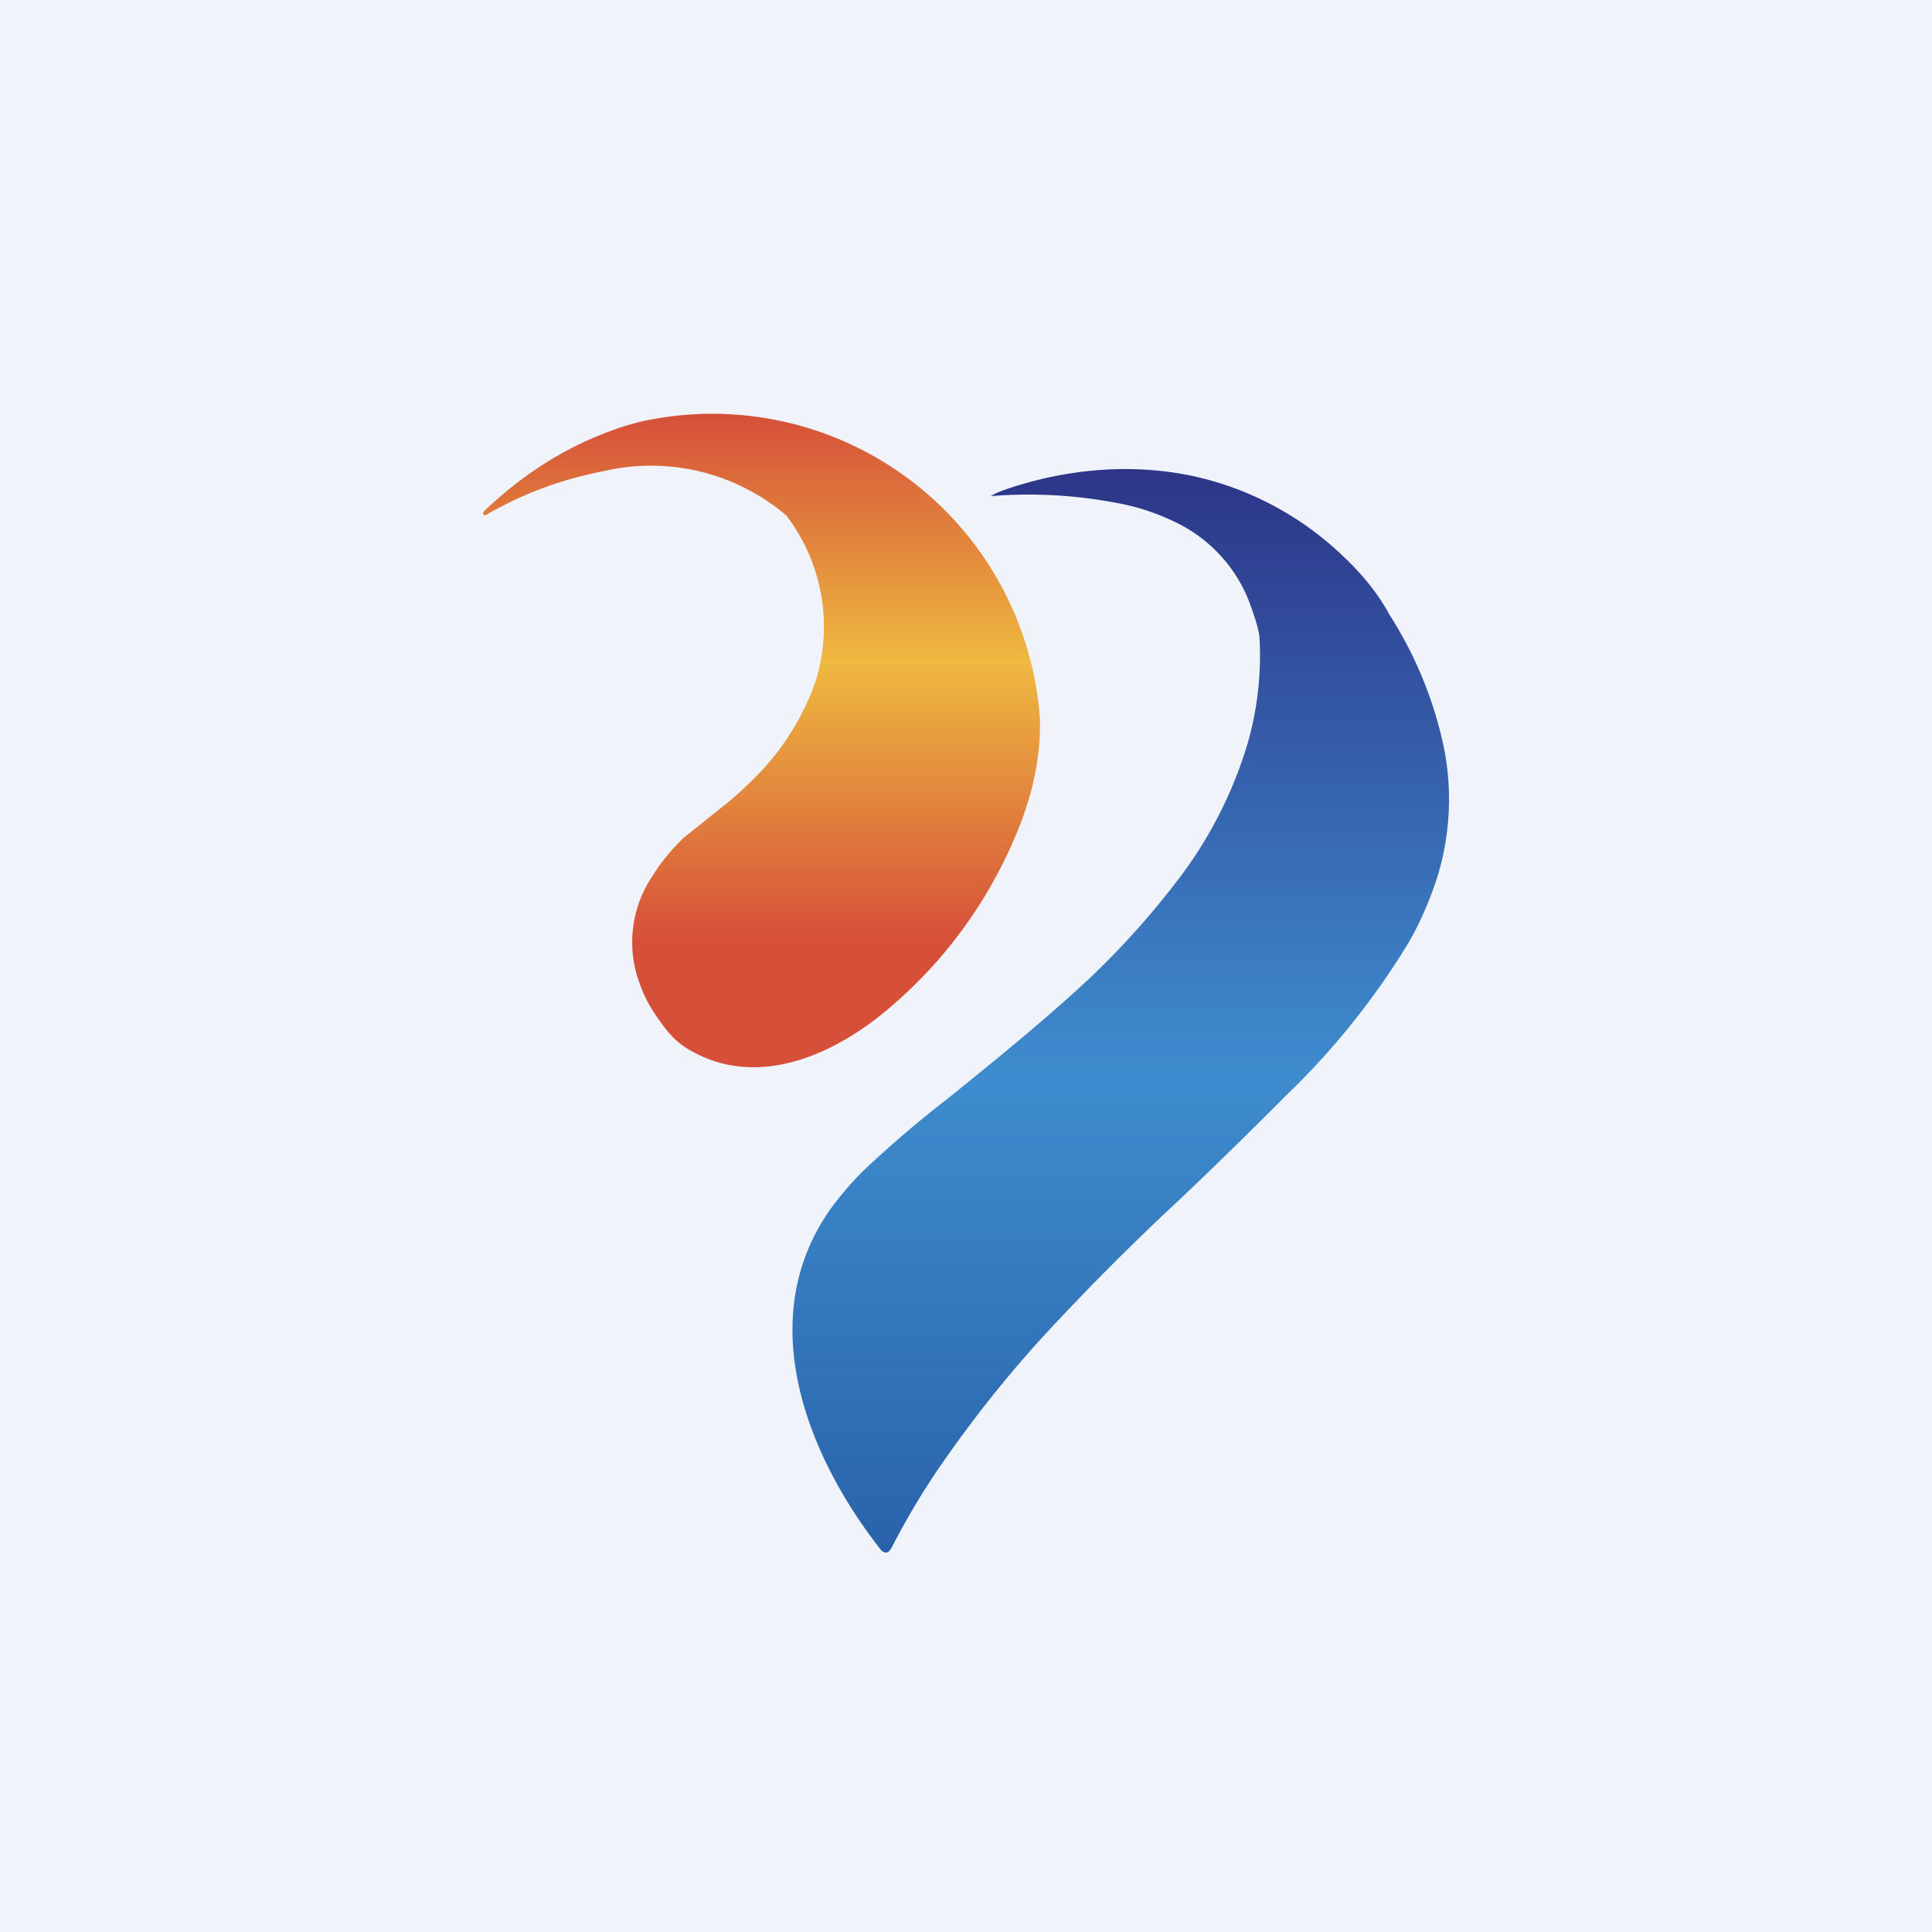
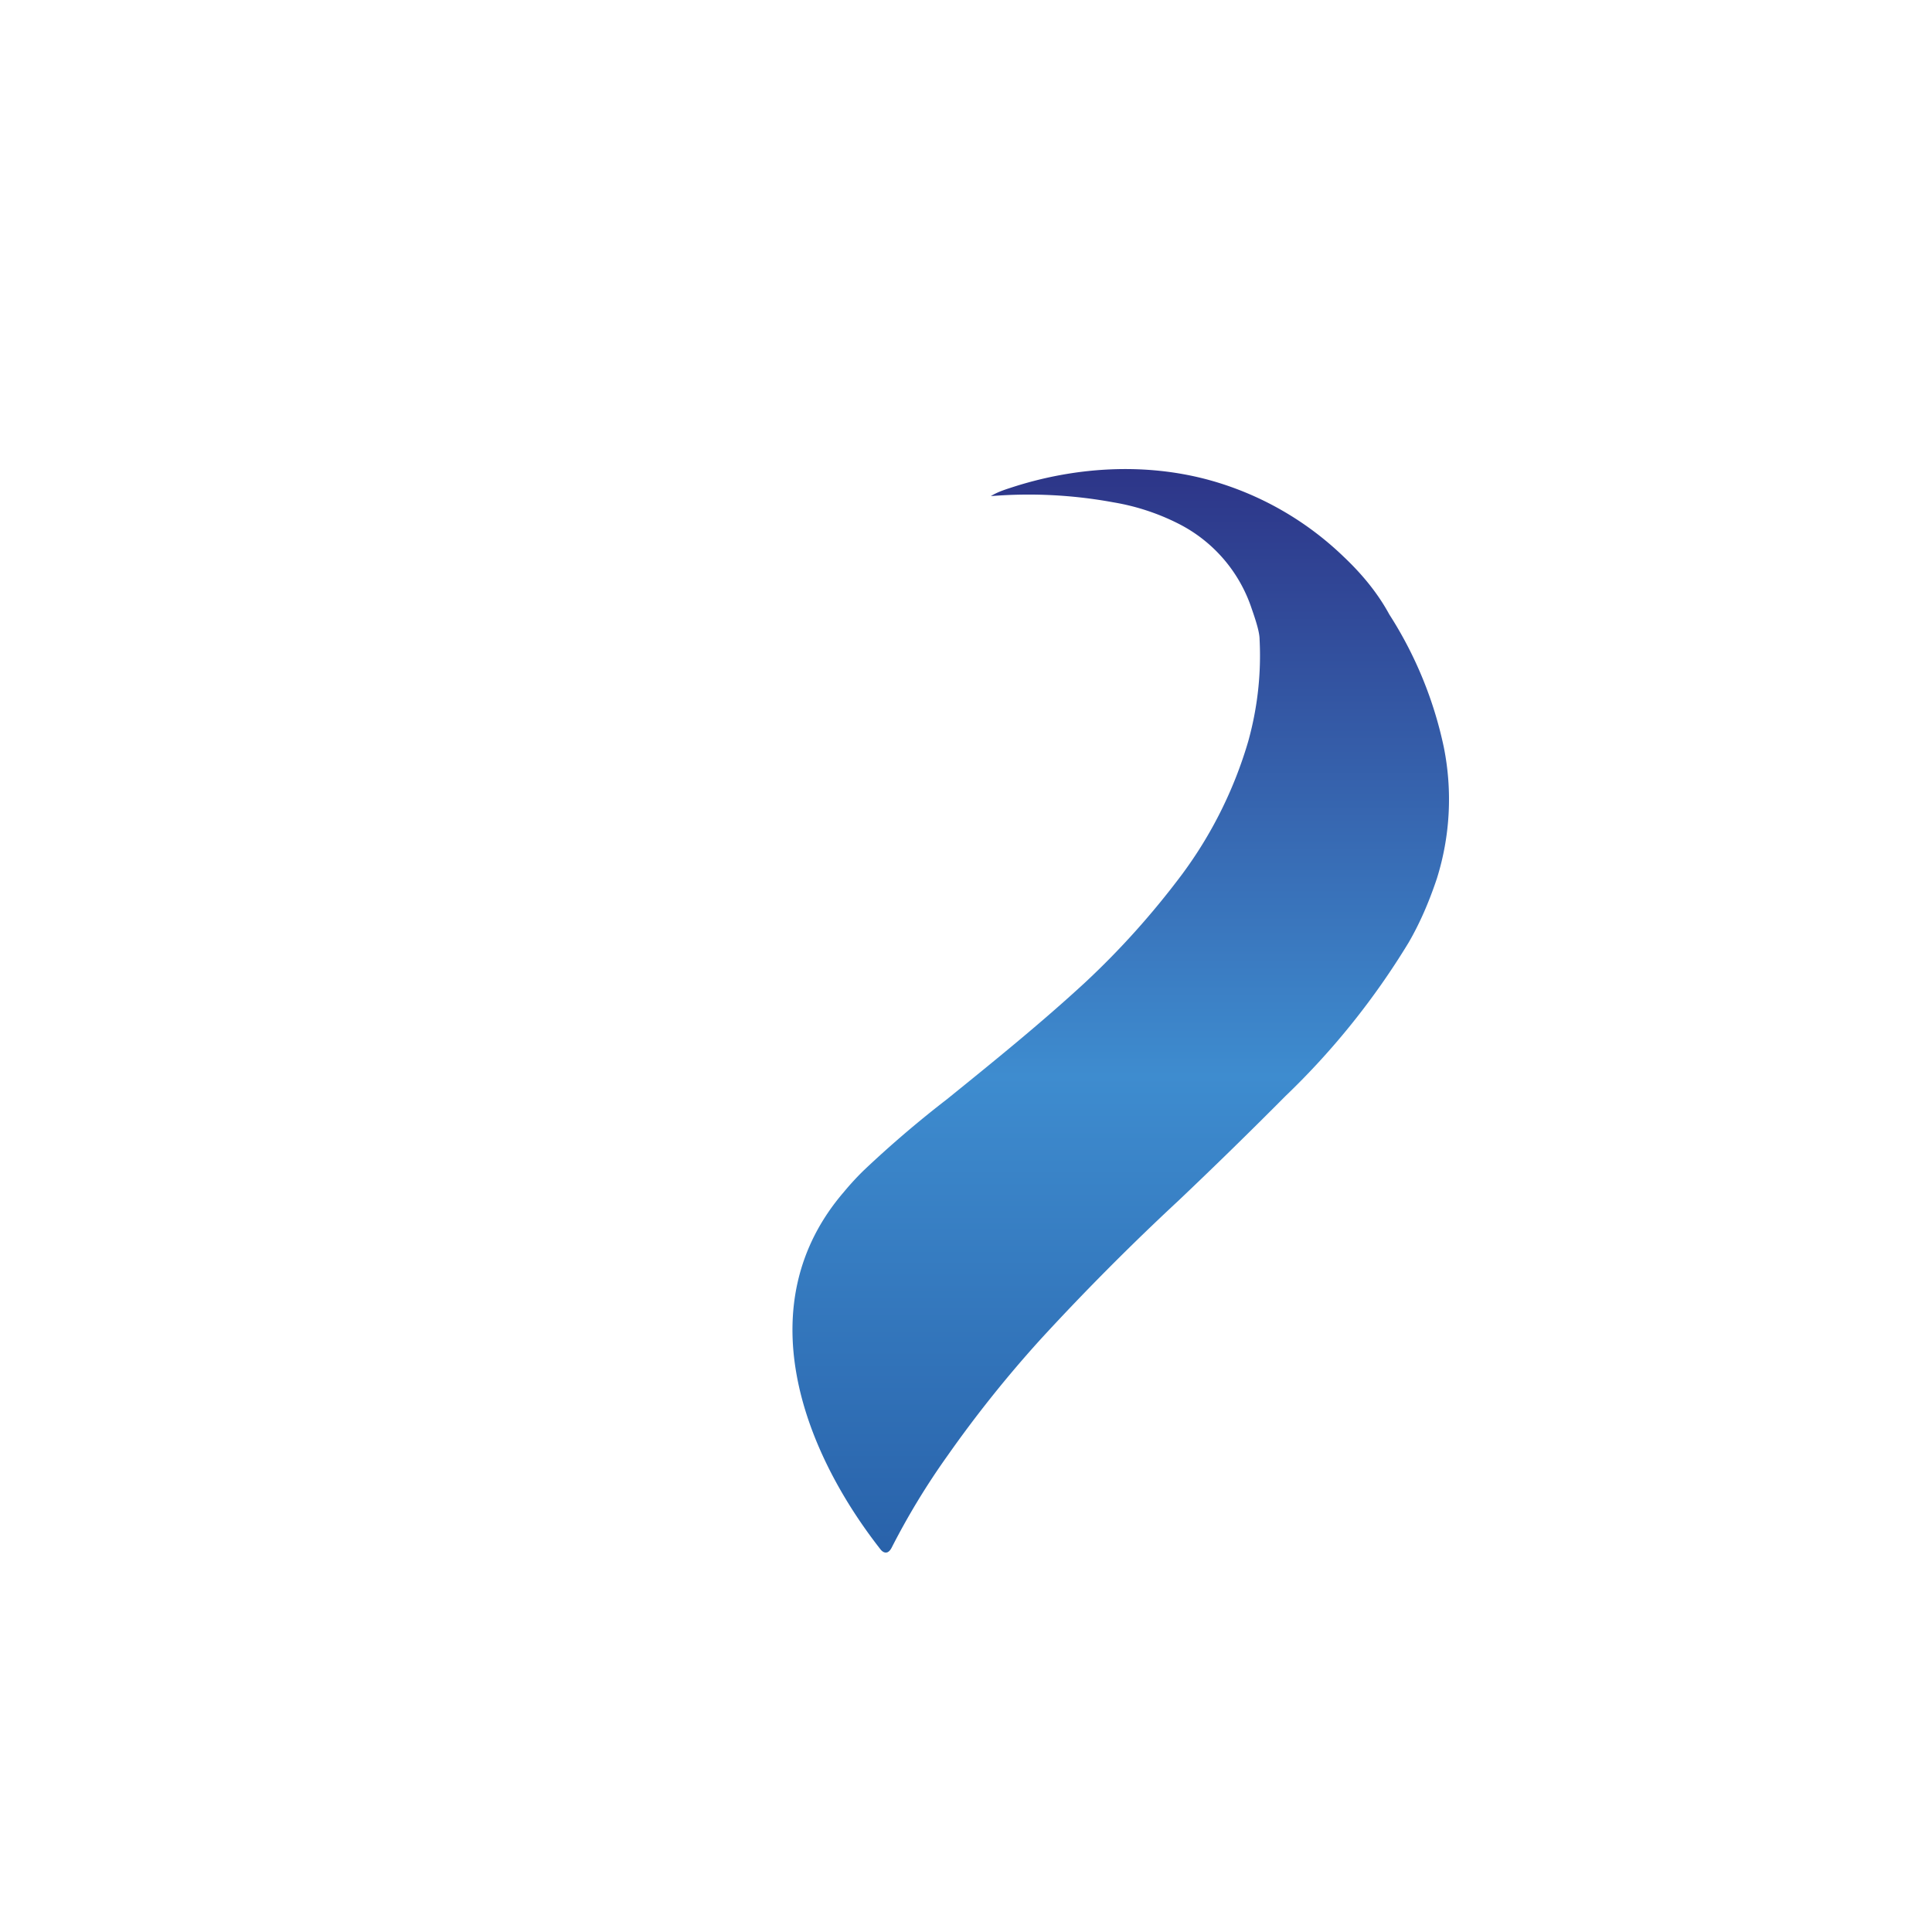
<svg xmlns="http://www.w3.org/2000/svg" width="56" height="56" viewBox="0 0 56 56">
-   <path fill="#F0F3FA" d="M0 0h56v56H0z" />
-   <path d="M18.93 12.15c-.36.06-.77.17-1.2.33-1.38.5-2.6 1.29-3.69 2.33-.05.05-.05.1 0 .12h.04c1.07-.62 2.2-1.04 3.4-1.27a6.05 6.05 0 0 1 5.31 1.28 5.31 5.31 0 0 1 .84 4.84 7.4 7.4 0 0 1-1.5 2.5c-.4.43-.84.84-1.31 1.2l-1 .8c-.33.32-.64.68-.9 1.1a3.43 3.43 0 0 0-.34 3.23c.13.36.35.74.66 1.14.21.29.46.52.74.68 2.03 1.19 4.33.08 5.9-1.3a13.26 13.26 0 0 0 3.52-4.82c.49-1.12.78-2.3.74-3.52a9.52 9.52 0 0 0-11.21-8.64Z" fill="url(#a)" />
  <path d="M38.95 16.14c.56.53 1 1.08 1.32 1.67a11.53 11.53 0 0 1 1.58 3.85 7.67 7.67 0 0 1-.2 3.8c-.23.69-.5 1.31-.82 1.86a21.88 21.88 0 0 1-3.57 4.45 146.1 146.1 0 0 1-3.1 3.03 72.07 72.07 0 0 0-3.98 4 34.89 34.89 0 0 0-2.72 3.4c-.62.87-1.15 1.75-1.61 2.65-.04.08-.08.12-.12.14-.07.03-.14 0-.2-.07-2.3-2.93-3.85-7.14-1.07-10.37a8 8 0 0 1 .57-.62 31.57 31.57 0 0 1 2.42-2.07c1.36-1.1 2.72-2.2 4-3.38 1.03-.96 1.96-2 2.8-3.12a12.24 12.24 0 0 0 1.93-3.87c.27-.97.38-1.96.33-2.95 0-.2-.09-.5-.23-.9a4.26 4.26 0 0 0-2.14-2.47 6.56 6.56 0 0 0-1.87-.61 13.55 13.55 0 0 0-3.55-.18c.16-.1.35-.17.57-.24 1.85-.61 3.9-.74 5.78-.22a9.1 9.1 0 0 1 3.88 2.22Z" fill="url(#b)" />
  <defs>
    <linearGradient id="a" x1="22.07" y1="12" x2="22.07" y2="30.93" gradientUnits="userSpaceOnUse">
      <stop stop-color="#D64F39" />
      <stop offset=".38" stop-color="#EEB940" />
      <stop offset=".81" stop-color="#D64F39" />
    </linearGradient>
    <linearGradient id="b" x1="32.49" y1="13.6" x2="32.49" y2="45" gradientUnits="userSpaceOnUse">
      <stop stop-color="#2D3588" />
      <stop offset=".56" stop-color="#3E8CCF" />
      <stop offset="1" stop-color="#2962AA" />
    </linearGradient>
  </defs>
</svg>